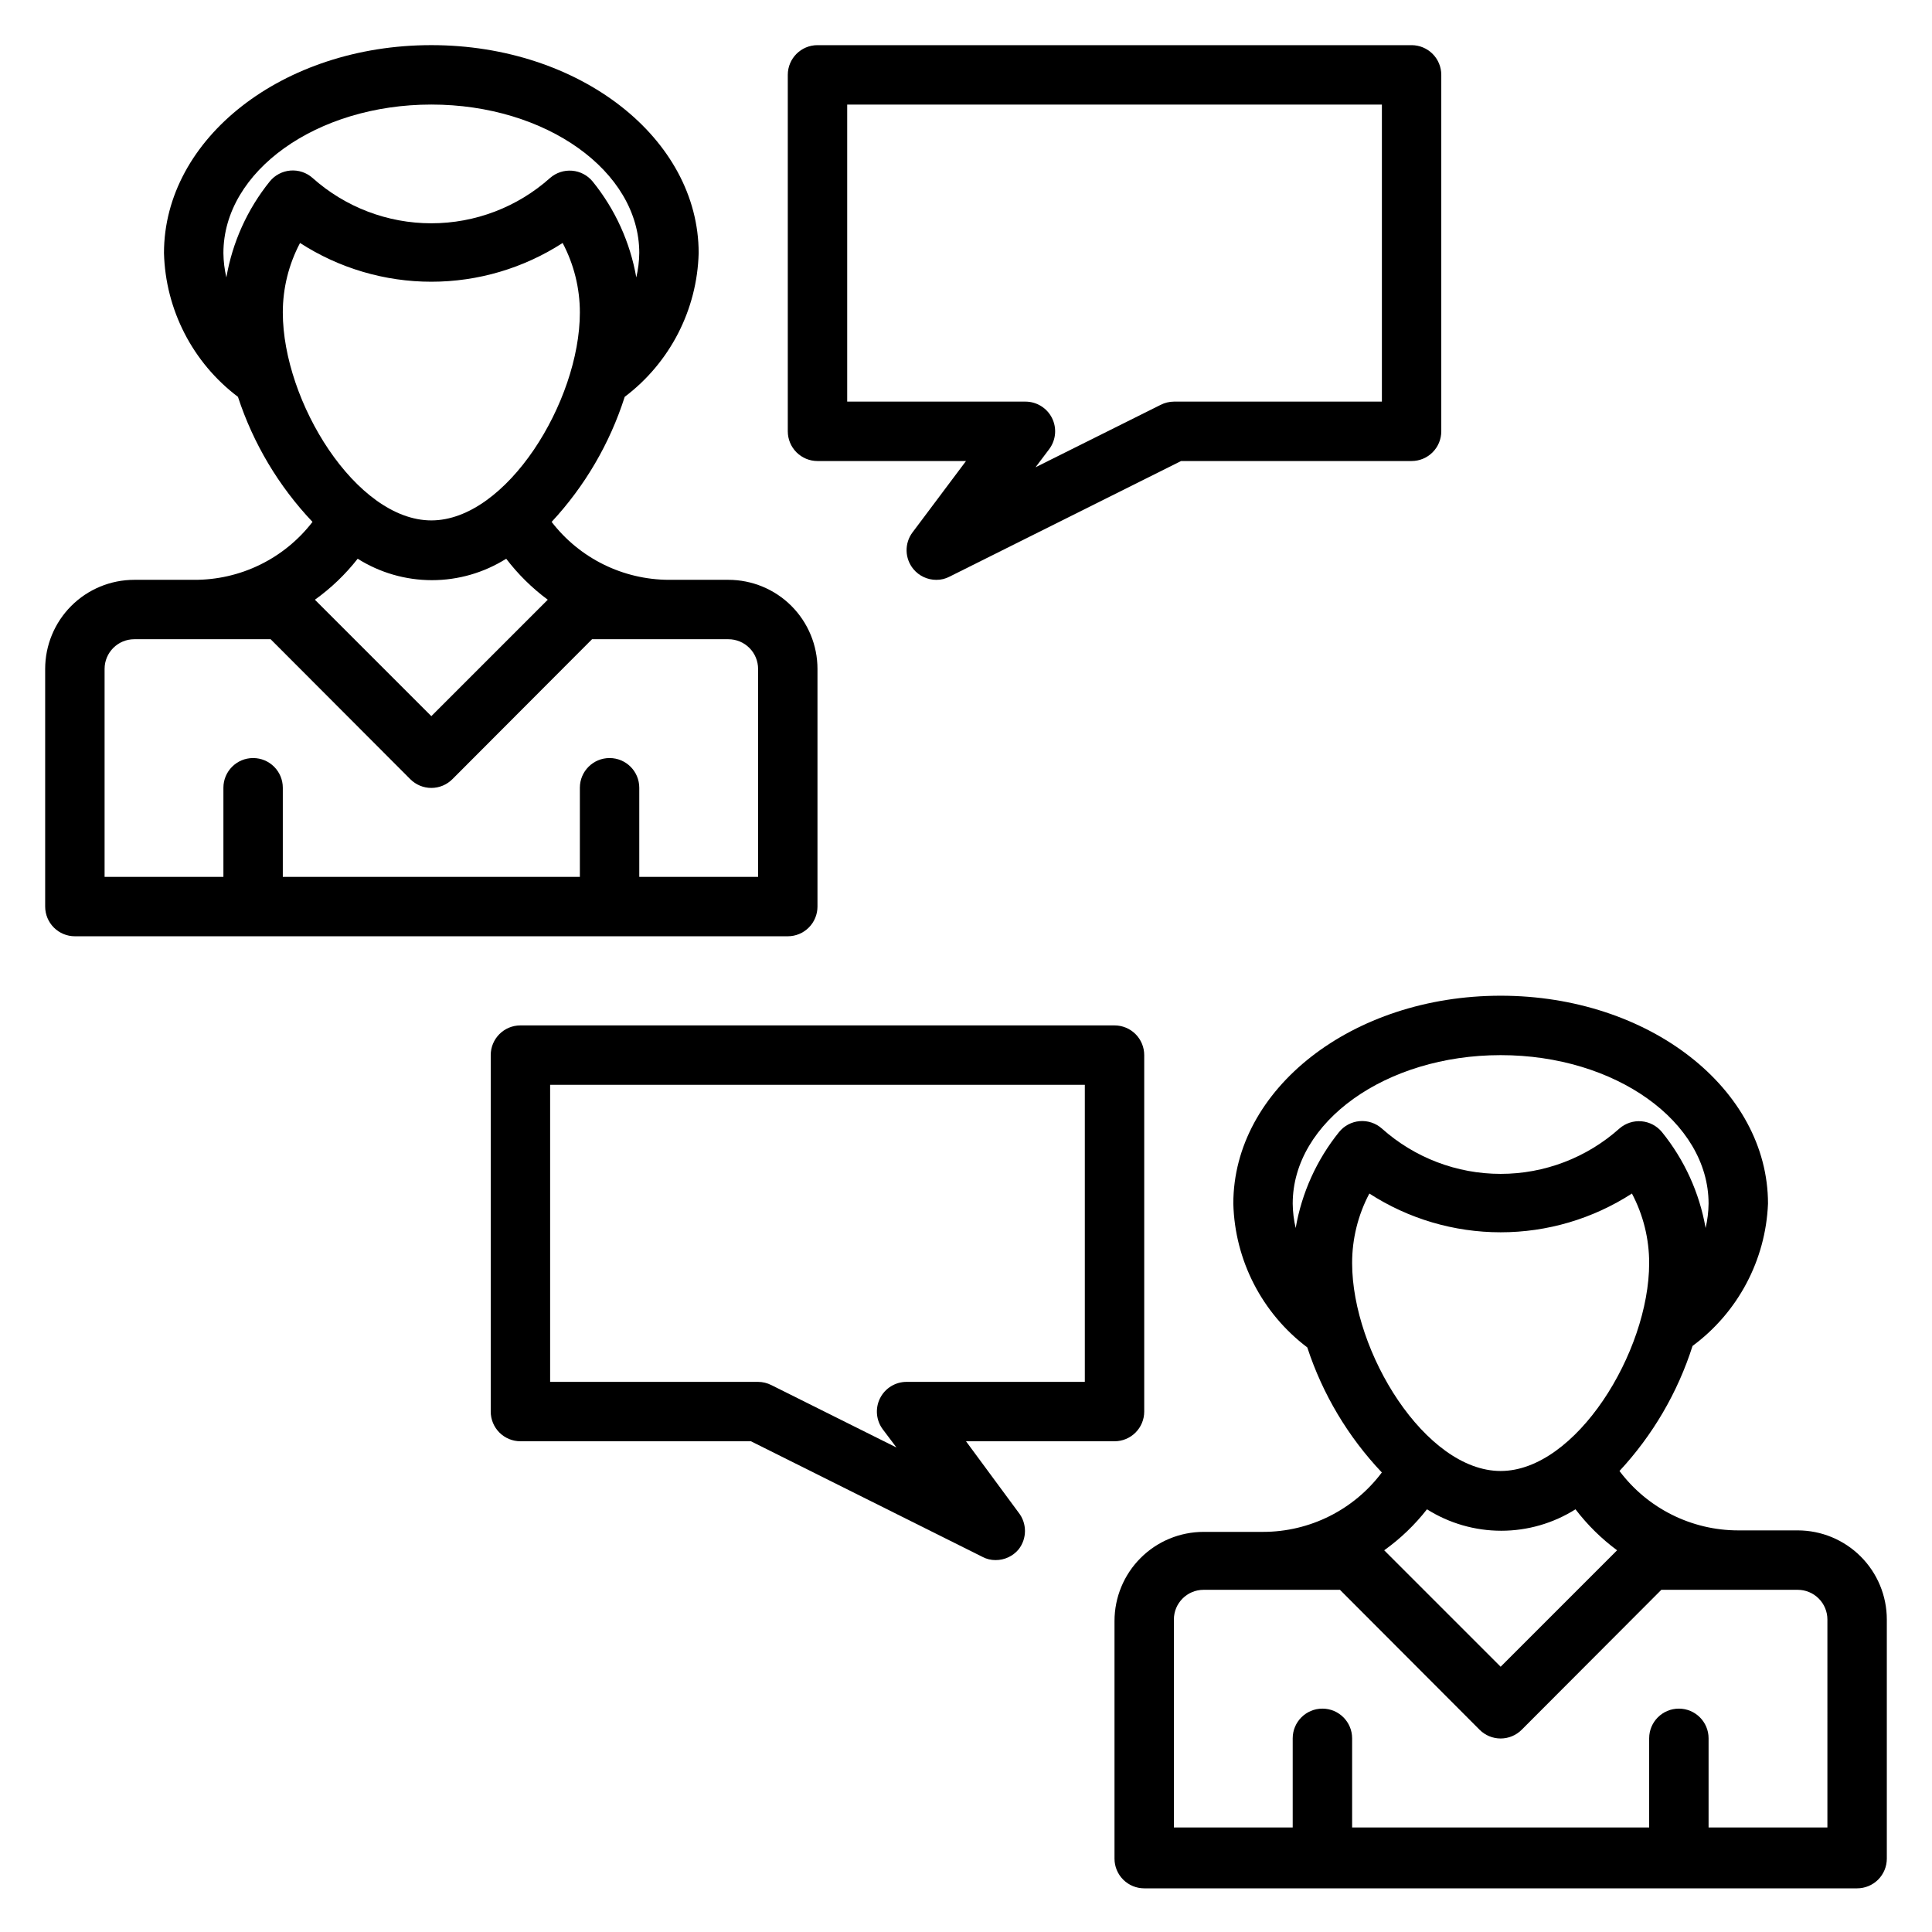
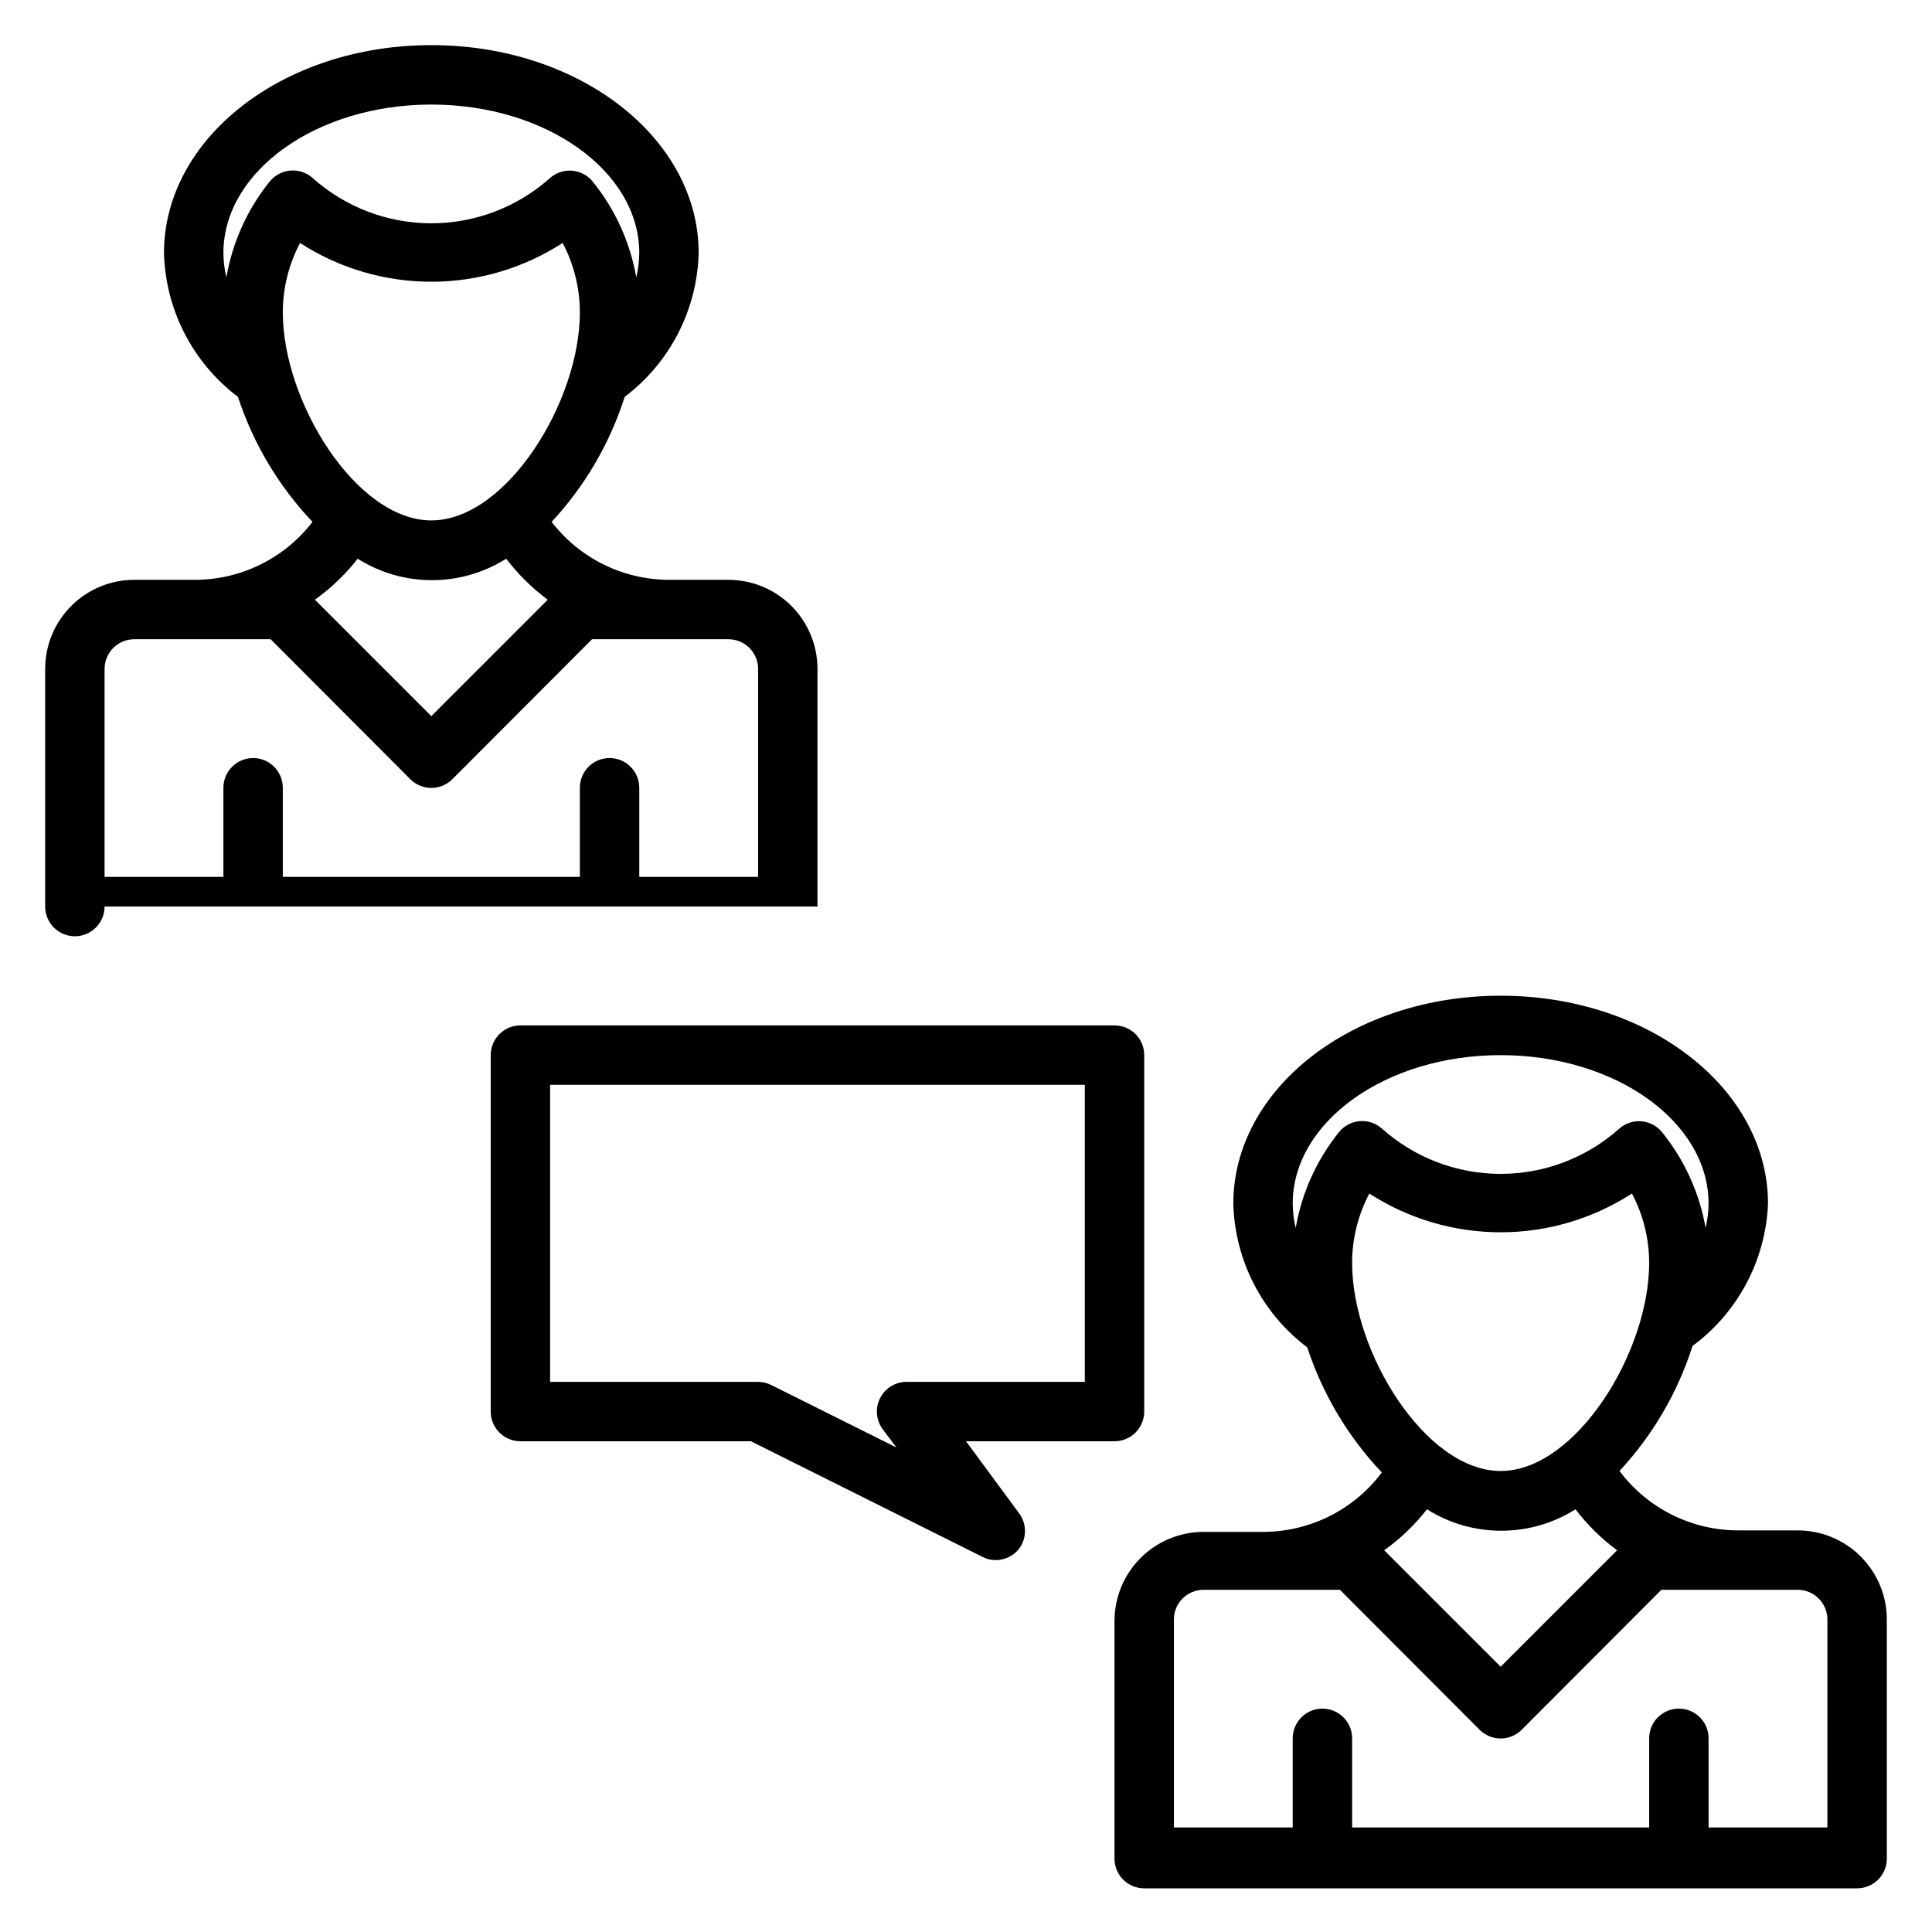
<svg xmlns="http://www.w3.org/2000/svg" fill="#000000" width="800px" height="800px" version="1.1" viewBox="144 144 512 512">
  <g>
    <path d="m620.41 549.57h-15.742c-12.391 0-24.055-5.832-31.488-15.742 8.816-9.488 15.43-20.805 19.363-33.141 12.035-8.891 19.391-22.758 19.996-37.707 0-30.387-31.488-55.105-70.848-55.105-39.359 0-70.848 24.719-70.848 55.105 0.391 15.02 7.606 29.043 19.602 38.098 4.051 12.375 10.801 23.695 19.758 33.141-7.434 9.914-19.098 15.746-31.488 15.746h-15.742c-6.266 0-12.273 2.488-16.699 6.918-4.43 4.426-6.918 10.434-6.918 16.699v62.977c0 2.086 0.828 4.09 2.305 5.566 1.477 1.473 3.481 2.305 5.566 2.305h188.93c2.086 0 4.09-0.832 5.566-2.305 1.477-1.477 2.305-3.481 2.305-5.566v-63.371c0-6.266-2.488-12.27-6.918-16.699-4.43-4.43-10.434-6.918-16.699-6.918zm-133.04-80.137c-0.5-2.117-0.766-4.281-0.789-6.453 0-21.727 24.719-39.359 55.105-39.359 30.387 0 55.105 17.633 55.105 39.359-0.027 2.172-0.289 4.336-0.789 6.453-1.629-9.324-5.613-18.074-11.57-25.426-1.352-1.645-3.309-2.676-5.43-2.856-2.121-0.176-4.223 0.512-5.828 1.91-8.66 7.746-19.871 12.027-31.488 12.027-11.617 0-22.828-4.281-31.488-12.027-1.609-1.422-3.731-2.129-5.871-1.949-2.141 0.18-4.113 1.223-5.465 2.894-5.93 7.359-9.887 16.109-11.492 25.426zm14.957 9.289c-0.004-6.422 1.562-12.746 4.566-18.422 10.363 6.703 22.449 10.27 34.793 10.27s24.426-3.566 34.793-10.27c3.004 5.676 4.57 12 4.566 18.422 0 23.617-19.445 55.105-39.359 55.105-19.918 0-39.359-31.488-39.359-55.105zm70.219 76.121-30.859 30.859-30.859-30.859c4.277-3.059 8.098-6.719 11.336-10.863 5.894 3.715 12.715 5.684 19.68 5.684 6.965 0 13.789-1.969 19.68-5.684 3.144 4.121 6.856 7.781 11.023 10.863zm55.734 73.449h-31.488v-23.617c0-4.348-3.527-7.871-7.875-7.871-4.348 0-7.871 3.523-7.871 7.871v23.617h-78.719v-23.617c0-4.348-3.527-7.871-7.875-7.871-4.348 0-7.871 3.523-7.871 7.871v23.617h-31.488v-55.105c0-4.348 3.527-7.871 7.875-7.871h36.133l37 37.078-0.004-0.004c1.477 1.492 3.492 2.328 5.59 2.328 2.098 0 4.109-0.836 5.59-2.328l36.996-37.074h36.133c2.09 0 4.09 0.828 5.566 2.305 1.477 1.477 2.309 3.477 2.309 5.566z" />
-     <path d="m360.64 384.25v-62.977c0-6.262-2.488-12.27-6.914-16.699-4.43-4.43-10.438-6.914-16.699-6.914h-15.746c-12.18-0.031-23.664-5.699-31.094-15.352 8.816-9.488 15.43-20.805 19.367-33.141 11.992-9.055 19.207-23.078 19.598-38.102 0-30.387-31.488-55.105-70.848-55.105s-70.848 24.719-70.848 55.105c0.395 15.023 7.609 29.047 19.602 38.102 4.051 12.371 10.801 23.691 19.758 33.141-7.512 9.762-19.168 15.441-31.488 15.352h-15.742c-6.262 0-12.27 2.484-16.699 6.914-4.43 4.43-6.918 10.438-6.918 16.699v62.977c0 2.09 0.832 4.09 2.305 5.566 1.477 1.477 3.481 2.305 5.566 2.305h188.93c2.09 0 4.09-0.828 5.566-2.305 1.477-1.477 2.305-3.477 2.305-5.566zm-156.65-166.73c-0.5-2.113-0.762-4.281-0.785-6.453 0-21.727 24.719-39.359 55.105-39.359 30.387 0 55.105 17.633 55.105 39.359h-0.004c-0.023 2.172-0.289 4.34-0.789 6.453-1.629-9.32-5.609-18.074-11.57-25.426-1.348-1.645-3.309-2.676-5.43-2.852-2.121-0.18-4.223 0.512-5.828 1.906-8.66 7.746-19.867 12.027-31.488 12.027-11.617 0-22.828-4.281-31.488-12.027-1.605-1.422-3.727-2.125-5.867-1.949-2.141 0.18-4.117 1.227-5.469 2.894-5.93 7.359-9.887 16.113-11.492 25.426zm14.957 9.289c-0.004-6.418 1.566-12.742 4.566-18.418 10.367 6.703 22.449 10.27 34.793 10.27 12.348 0 24.43-3.566 34.797-10.27 3 5.676 4.566 12 4.566 18.418 0 23.617-19.445 55.105-39.359 55.105-19.918 0-39.363-31.488-39.363-55.105zm70.219 76.121-30.859 30.859-30.859-30.859 0.004 0.004c4.277-3.062 8.094-6.723 11.336-10.863 5.891 3.711 12.715 5.68 19.68 5.68 6.965 0 13.785-1.969 19.68-5.68 3.144 4.121 6.852 7.777 11.02 10.863zm55.734 73.449h-31.488v-23.617c0-4.348-3.523-7.871-7.871-7.871s-7.871 3.523-7.871 7.871v23.617h-78.723v-23.617c0-4.348-3.523-7.871-7.871-7.871-4.348 0-7.871 3.523-7.871 7.871v23.617h-31.488v-55.105c0-4.348 3.523-7.871 7.871-7.871h36.133l37 37.078c1.477 1.488 3.488 2.328 5.586 2.328 2.102 0 4.113-0.84 5.59-2.328l37-37.078h36.133c2.086 0 4.09 0.828 5.566 2.305 1.477 1.477 2.305 3.481 2.305 5.566z" />
-     <path d="m386.07 294.83c1.496 1.801 3.719 2.836 6.059 2.836 1.238 0.012 2.453-0.285 3.543-0.867l61.324-30.621h61.086c2.09 0 4.09-0.832 5.566-2.309 1.477-1.477 2.305-3.477 2.305-5.566v-94.465c0-2.086-0.828-4.09-2.305-5.566-1.477-1.473-3.477-2.305-5.566-2.305h-157.44c-4.348 0-7.871 3.523-7.871 7.871v94.465c0 2.09 0.832 4.09 2.305 5.566 1.477 1.477 3.481 2.309 5.566 2.309h39.359l-14.168 18.895v-0.004c-2.191 2.918-2.094 6.957 0.238 9.762zm-17.555-44.398v-78.719h141.7v78.719h-55.105c-1.23 0.008-2.445 0.305-3.543 0.867l-33.141 16.531 3.621-4.801v-0.004c1.789-2.383 2.078-5.574 0.746-8.242-1.336-2.668-4.062-4.352-7.043-4.352z" />
+     <path d="m360.64 384.25v-62.977c0-6.262-2.488-12.27-6.914-16.699-4.43-4.43-10.438-6.914-16.699-6.914h-15.746c-12.18-0.031-23.664-5.699-31.094-15.352 8.816-9.488 15.43-20.805 19.367-33.141 11.992-9.055 19.207-23.078 19.598-38.102 0-30.387-31.488-55.105-70.848-55.105s-70.848 24.719-70.848 55.105c0.395 15.023 7.609 29.047 19.602 38.102 4.051 12.371 10.801 23.691 19.758 33.141-7.512 9.762-19.168 15.441-31.488 15.352h-15.742c-6.262 0-12.27 2.484-16.699 6.914-4.43 4.43-6.918 10.438-6.918 16.699v62.977c0 2.09 0.832 4.09 2.305 5.566 1.477 1.477 3.481 2.305 5.566 2.305c2.09 0 4.09-0.828 5.566-2.305 1.477-1.477 2.305-3.477 2.305-5.566zm-156.65-166.73c-0.5-2.113-0.762-4.281-0.785-6.453 0-21.727 24.719-39.359 55.105-39.359 30.387 0 55.105 17.633 55.105 39.359h-0.004c-0.023 2.172-0.289 4.34-0.789 6.453-1.629-9.32-5.609-18.074-11.57-25.426-1.348-1.645-3.309-2.676-5.43-2.852-2.121-0.18-4.223 0.512-5.828 1.906-8.66 7.746-19.867 12.027-31.488 12.027-11.617 0-22.828-4.281-31.488-12.027-1.605-1.422-3.727-2.125-5.867-1.949-2.141 0.18-4.117 1.227-5.469 2.894-5.93 7.359-9.887 16.113-11.492 25.426zm14.957 9.289c-0.004-6.418 1.566-12.742 4.566-18.418 10.367 6.703 22.449 10.27 34.793 10.27 12.348 0 24.43-3.566 34.797-10.27 3 5.676 4.566 12 4.566 18.418 0 23.617-19.445 55.105-39.359 55.105-19.918 0-39.363-31.488-39.363-55.105zm70.219 76.121-30.859 30.859-30.859-30.859 0.004 0.004c4.277-3.062 8.094-6.723 11.336-10.863 5.891 3.711 12.715 5.68 19.68 5.68 6.965 0 13.785-1.969 19.68-5.68 3.144 4.121 6.852 7.777 11.02 10.863zm55.734 73.449h-31.488v-23.617c0-4.348-3.523-7.871-7.871-7.871s-7.871 3.523-7.871 7.871v23.617h-78.723v-23.617c0-4.348-3.523-7.871-7.871-7.871-4.348 0-7.871 3.523-7.871 7.871v23.617h-31.488v-55.105c0-4.348 3.523-7.871 7.871-7.871h36.133l37 37.078c1.477 1.488 3.488 2.328 5.586 2.328 2.102 0 4.113-0.84 5.59-2.328l37-37.078h36.133c2.086 0 4.09 0.828 5.566 2.305 1.477 1.477 2.305 3.481 2.305 5.566z" />
    <path d="m400 525.95h39.359c2.086 0 4.09-0.828 5.566-2.305 1.477-1.477 2.305-3.477 2.305-5.566v-94.465c0-2.086-0.828-4.09-2.305-5.566-1.477-1.477-3.481-2.305-5.566-2.305h-157.44c-4.348 0-7.871 3.523-7.871 7.871v94.465c0 2.09 0.828 4.09 2.305 5.566 1.477 1.477 3.481 2.305 5.566 2.305h61.086l61.324 30.621v0.004c1.09 0.582 2.309 0.879 3.543 0.863 2.34 0.004 4.562-1.035 6.062-2.832 2.258-2.863 2.258-6.902 0-9.762zm-22.043-3.148 3.621 4.801-33.141-16.531v0.004c-1.098-0.562-2.312-0.859-3.543-0.867h-55.105v-78.719h141.7v78.719h-47.234c-2.981 0-5.707 1.684-7.039 4.352-1.336 2.668-1.047 5.859 0.742 8.242z" />
  </g>
</svg>